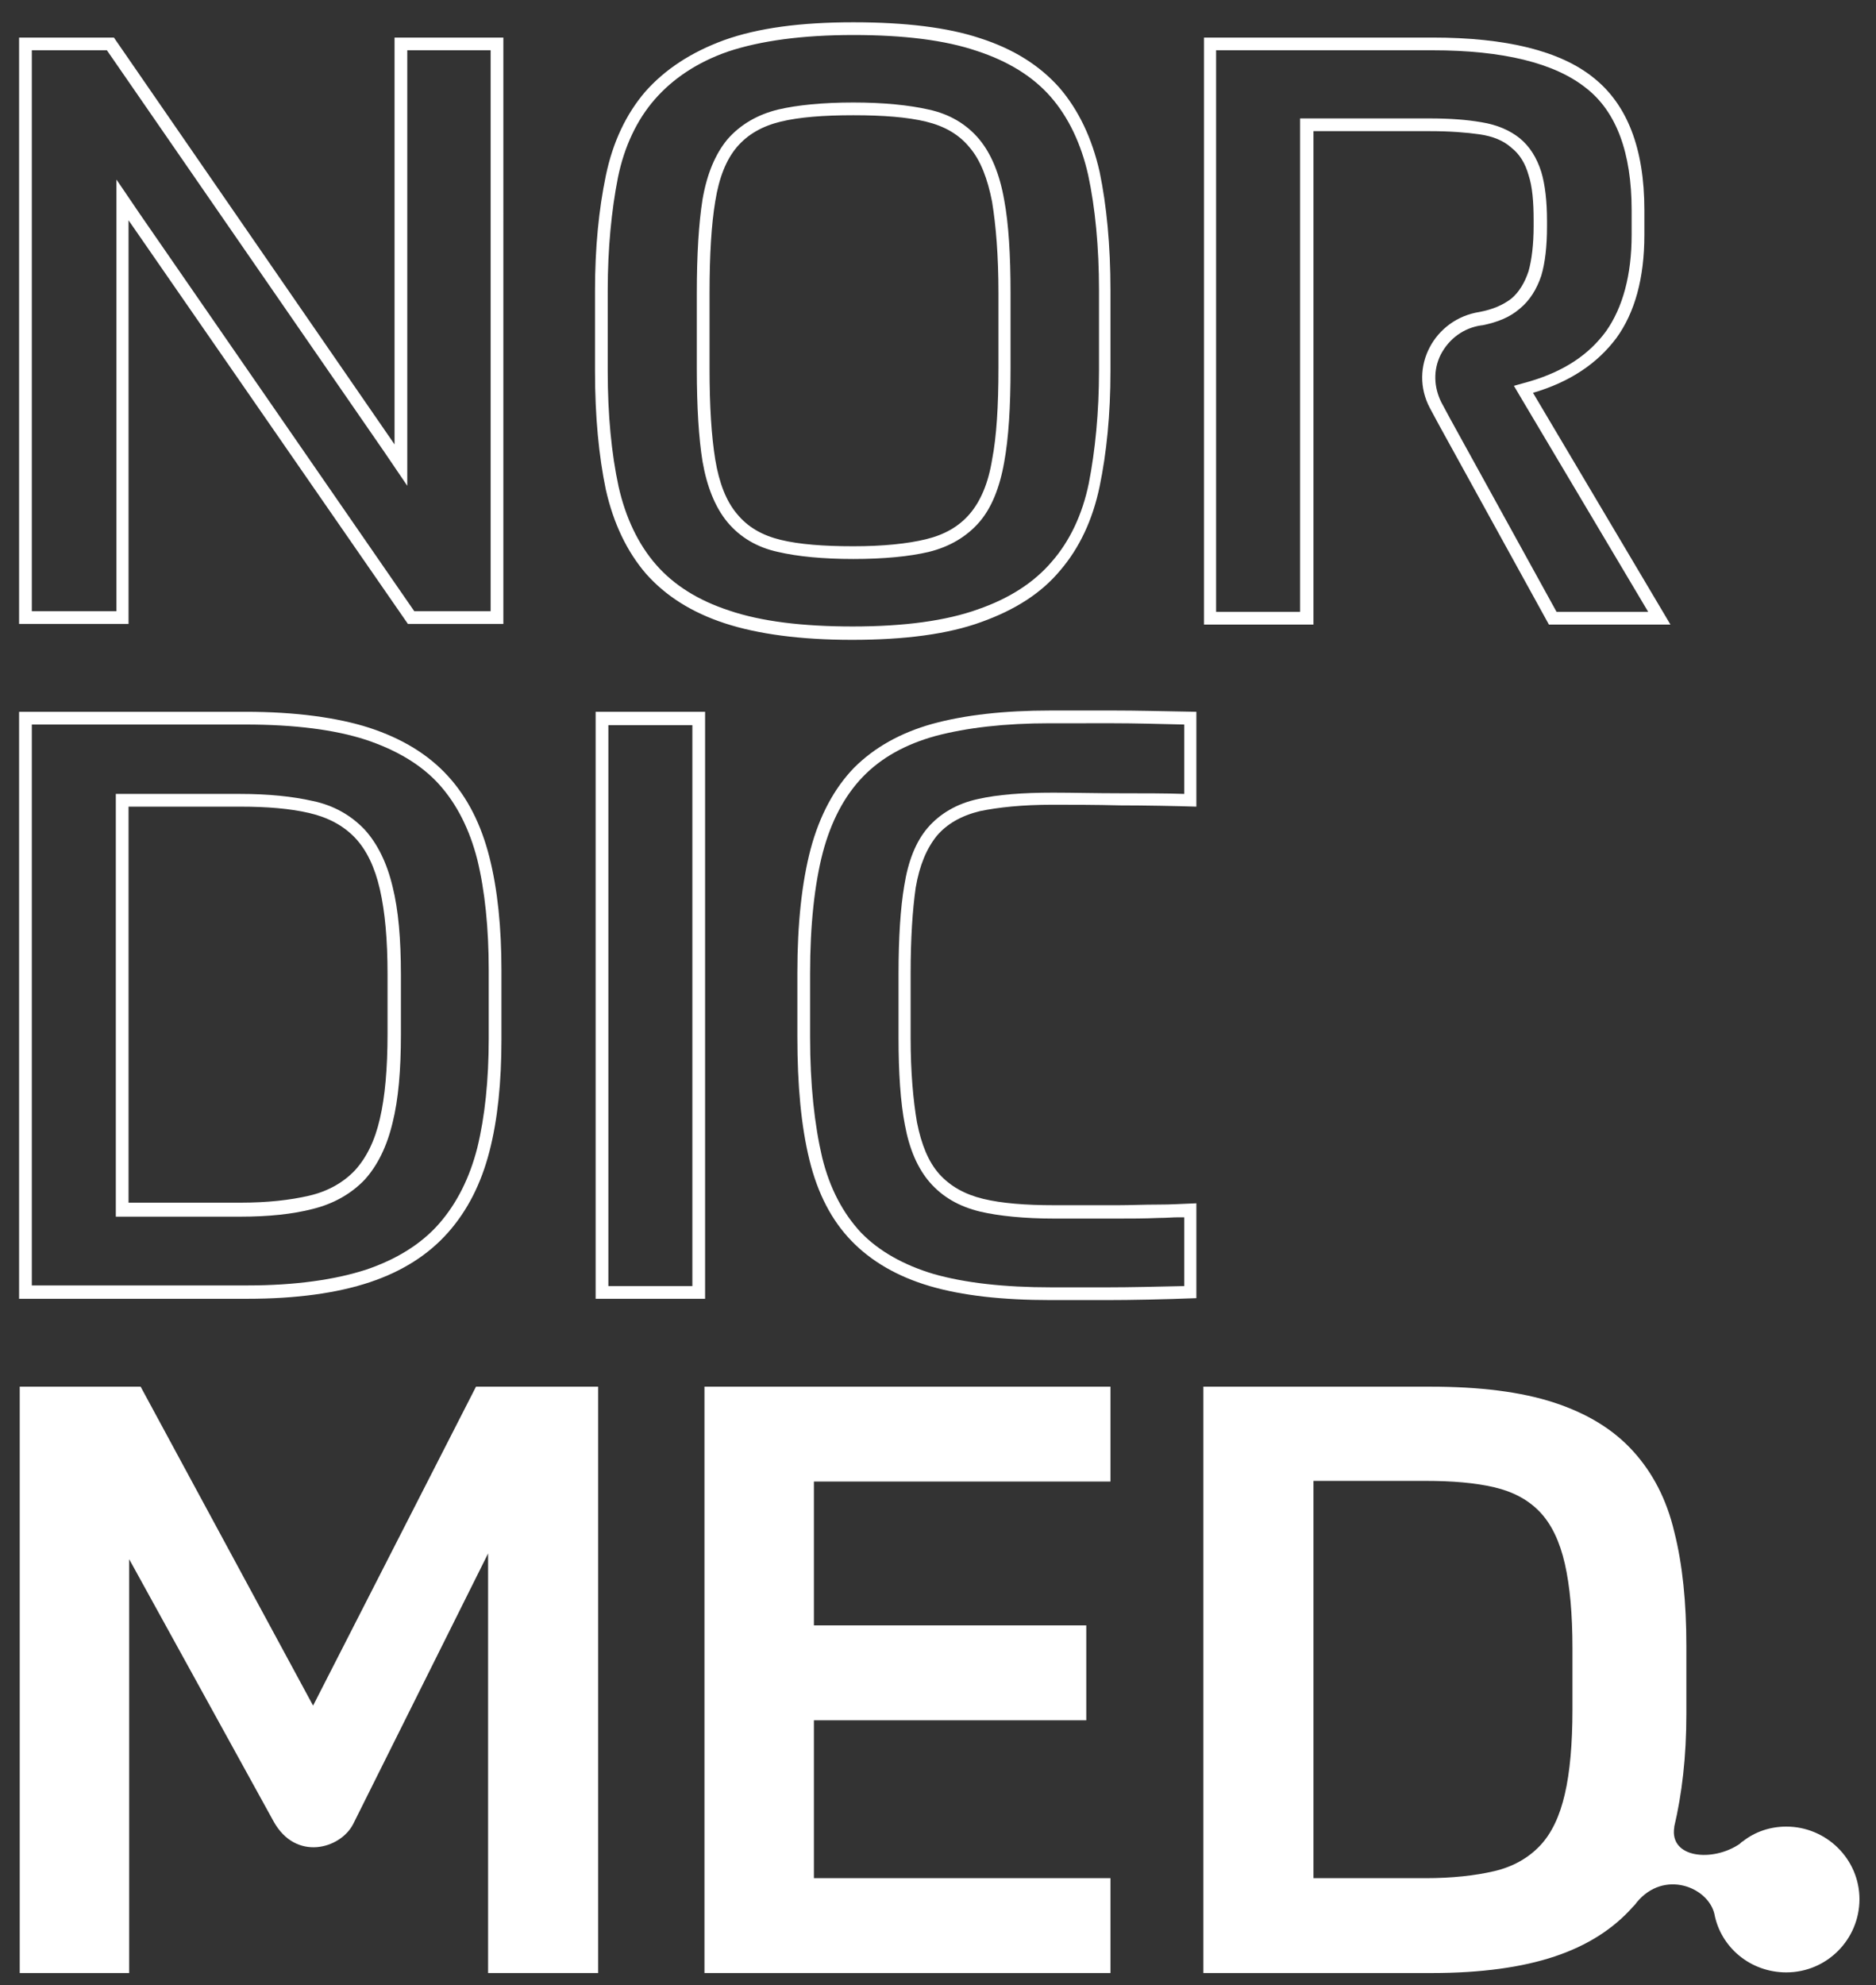
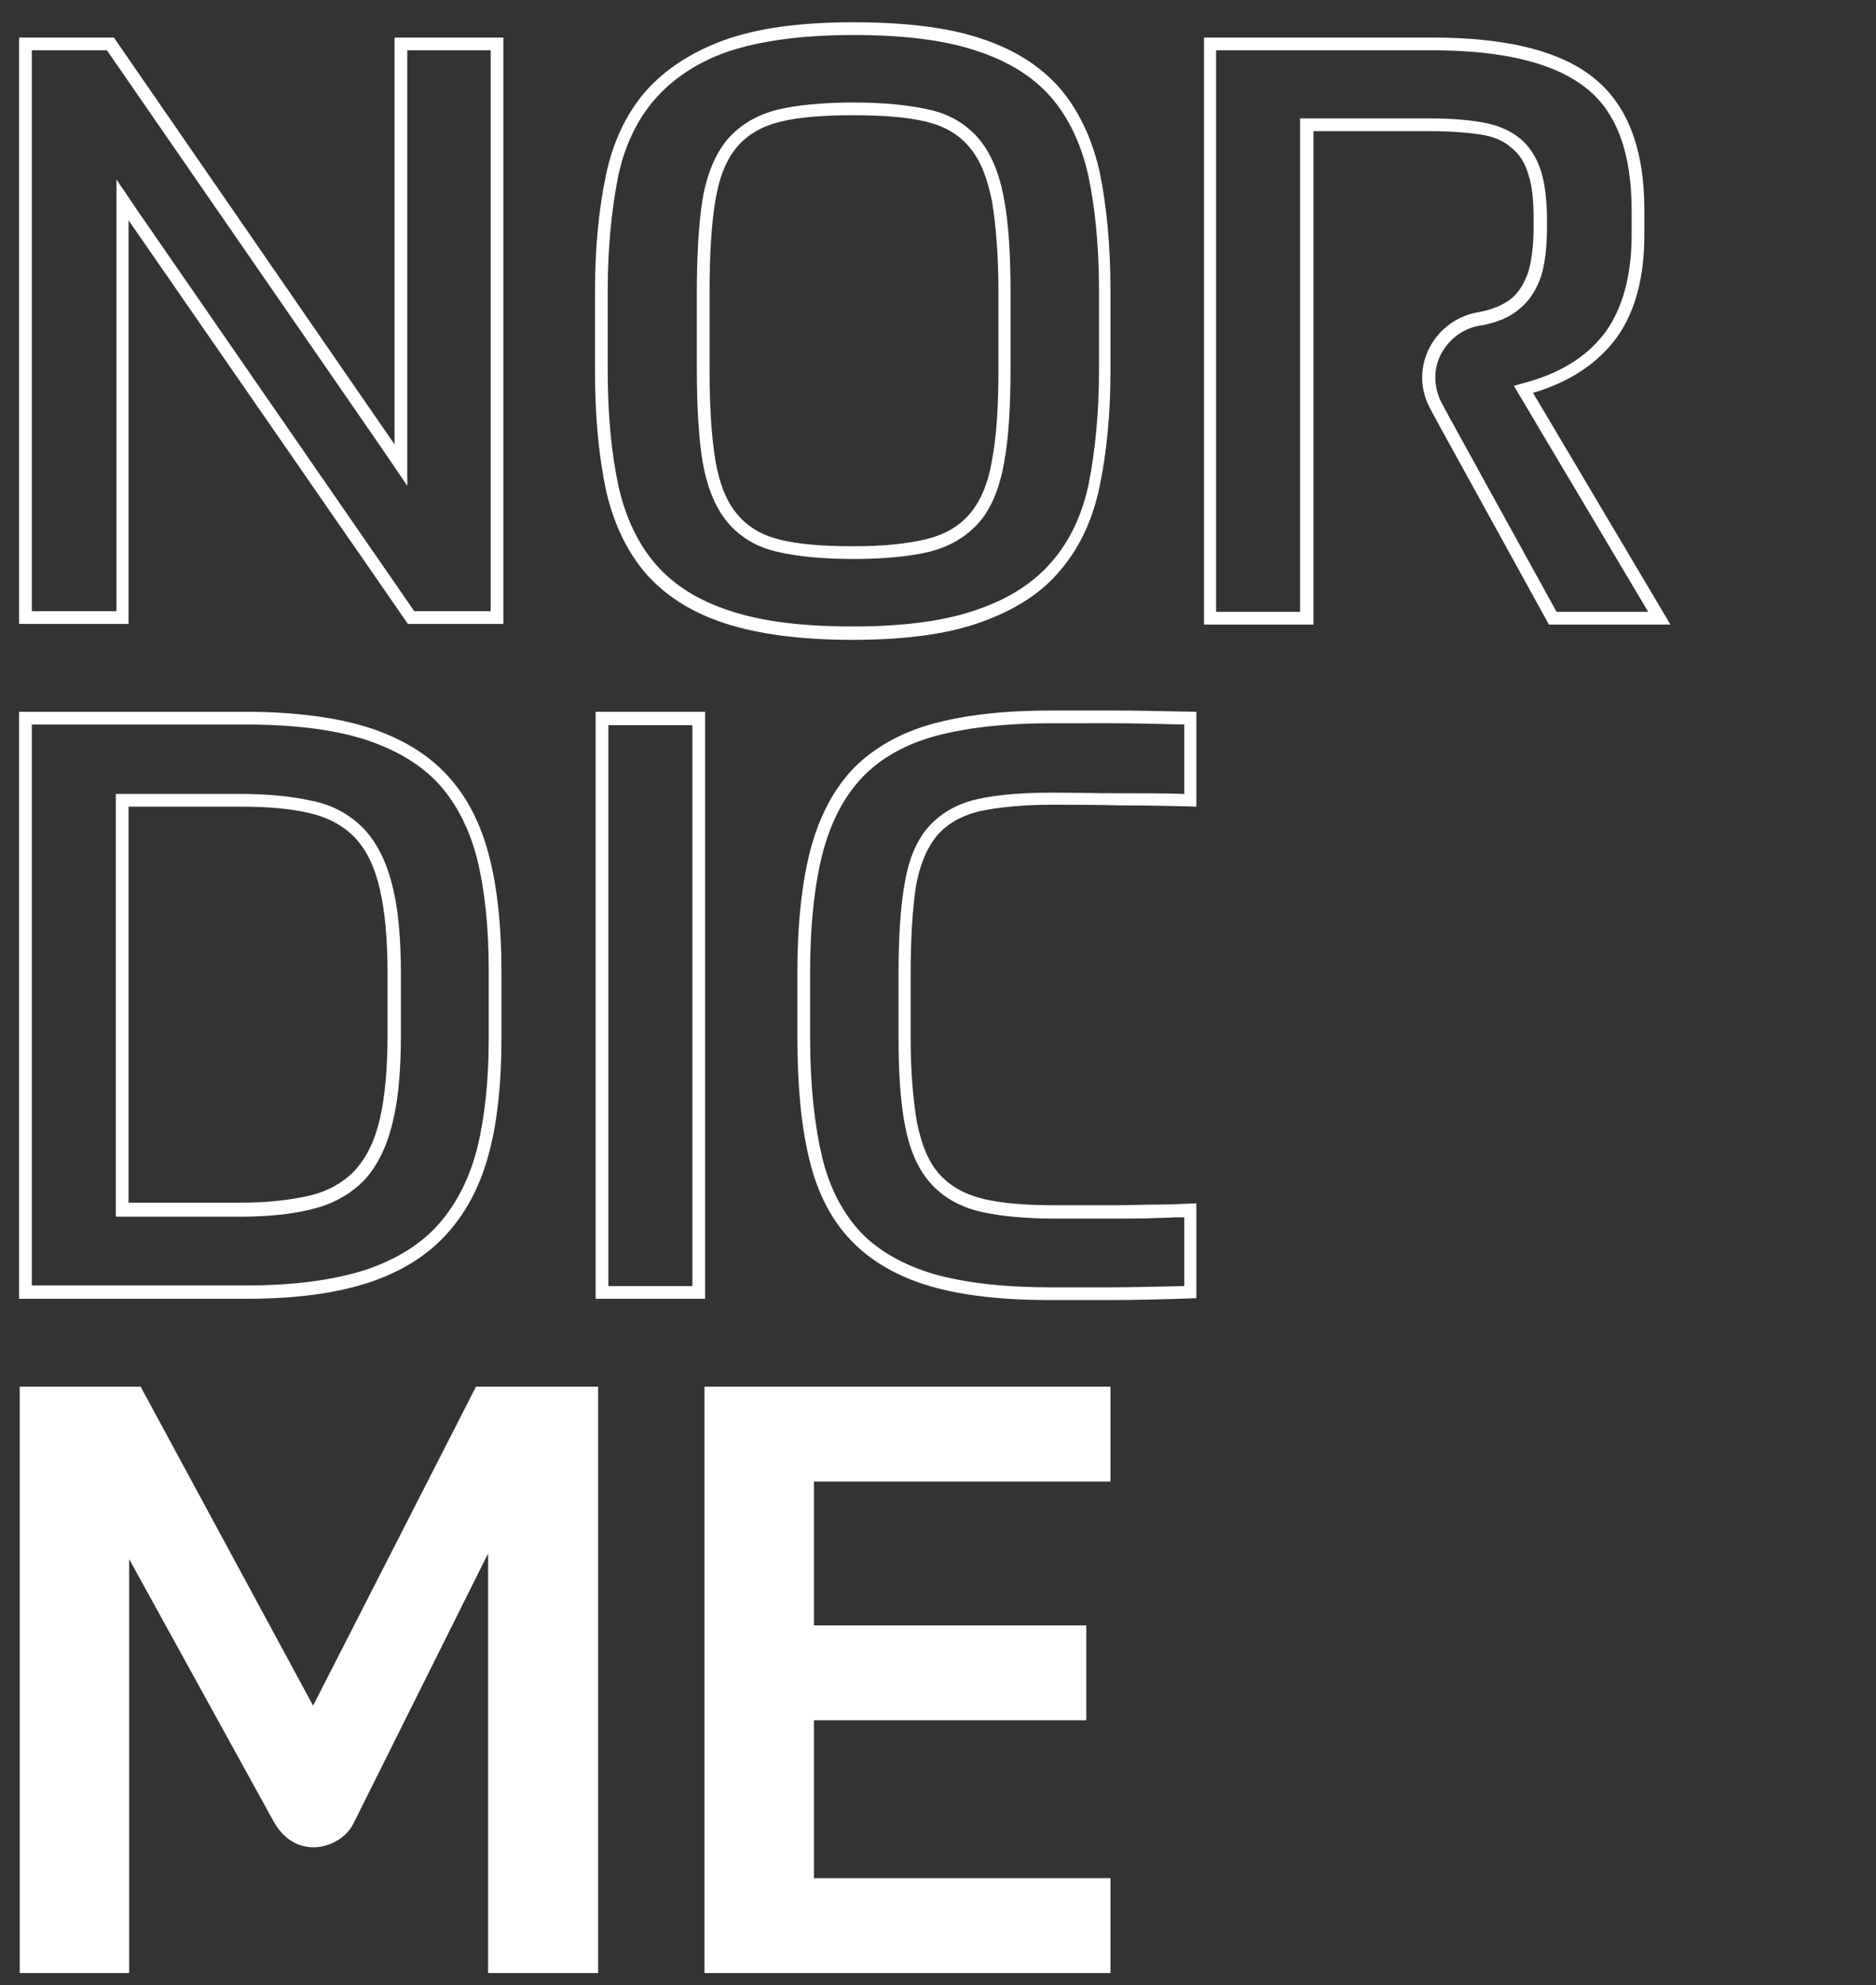
<svg xmlns="http://www.w3.org/2000/svg" version="1.1" x="0px" y="0px" viewBox="0 0 294.8 311.8" style="enable-background:new 0 0 294.8 311.8;" xml:space="preserve">
  <rect x="0" y="0" width="294.8" height="311.8" fill="#333333" stroke="none" />
  <style type="text/css">
	.st0{fill:#FFFFFF;}
</style>
  <g id="Layer_1">
</g>
  <g id="Mono_neg">
    <path class="st0" d="M76.7,309.9V244l-21.2,42.5c-2,3.9-9,5.9-12.5-0.4l-22.7-41.2v65H3.1v-92.1h19l27.1,50.1l25.6-50.1h19.2v92.1   H76.7z" />
    <path class="st0" d="M174.5,217.8v14.9h-46.6v22.6h42.8v14.9h-42.8V295h46.6v14.9h-63.8v-92.1H174.5z" />
-     <path class="st0" d="M280.7,286.9c-2.5,0-4.9,0.8-6.8,2.3c-0.2,0.1-0.3,0.2-0.5,0.4c-4.2,2.9-11.1,2.3-10.3-2.6v0c0,0,0,0,0-0.1   c1.2-5.1,1.9-10.9,1.9-17.7v-10.7c0-6.8-0.6-12.8-1.9-17.9c-1.2-5.1-3.4-9.3-6.5-12.7c-3.1-3.4-7.2-5.9-12.4-7.6   c-5.2-1.7-11.7-2.5-19.5-2.5h-35.6v92.1H225c7.8,0,14.2-0.9,19.3-2.6c5.1-1.7,9.2-4.3,12.3-7.8c0.2-0.2,0.4-0.4,0.6-0.7   c0,0,0,0,0,0c4.3-5.2,11.2-2.4,12.2,1.8v0c1,5.3,5.7,9.2,11.3,9.2c6.4,0,11.5-5.2,11.5-11.5C292.2,292,287,286.9,280.7,286.9z    M247.1,268.5c0,5.4-0.4,9.9-1.2,13.3c-0.8,3.5-2.1,6.2-3.9,8.1c-1.8,1.9-4.2,3.3-7.2,4c-3,0.7-6.6,1.1-10.8,1.1h-17.6v-62.4h17.6   c4.2,0,7.8,0.3,10.8,1c3,0.7,5.4,2,7.2,3.9c1.8,1.9,3.1,4.6,3.9,8.1c0.8,3.5,1.2,7.9,1.2,13.3V268.5z" />
    <g>
      <path class="st0" d="M77.1,7.9v88.1h-12L21.9,33.5l-3.6-5.3v6.4v61.4H5V7.9h11.8L60.4,71l3.6,5.3v-6.4V7.9H77.1 M79.1,5.9H62v63.9    L17.9,5.9H3v92.1h17.2V34.6l43.9,63.4h15V5.9L79.1,5.9z" />
    </g>
    <g>
      <path class="st0" d="M134.1,5.5c7.9,0,14.4,0.8,19.4,2.5c4.9,1.6,8.8,4,11.6,7.2c2.8,3.2,4.8,7.4,5.9,12.3    c1.1,5.1,1.7,11.3,1.7,18.1v12.6c0,6.6-0.6,12.6-1.6,17.7c-1,4.9-3,9.1-5.8,12.3c-2.8,3.3-6.7,5.8-11.6,7.5    c-5,1.8-11.6,2.7-19.7,2.7c-7.9,0-14.4-0.8-19.4-2.5c-4.9-1.6-8.7-4-11.5-7.2c-2.8-3.2-4.8-7.4-5.9-12.3    c-1.1-5.1-1.7-11.2-1.7-18.1V45.6c0-6.6,0.6-12.6,1.6-17.7c1-4.9,3-9.1,5.8-12.3c2.8-3.2,6.6-5.8,11.5-7.5    C119.5,6.4,126.1,5.5,134.1,5.5 M134.1,87.8c4.8,0,8.8-0.4,11.8-1.1c3.3-0.8,6-2.4,8-4.7c1.9-2.2,3.2-5.4,3.9-9.4    c0.7-3.8,1-8.7,1-14.8V46c0-5.9-0.3-10.9-1-14.6c-0.7-4-2-7.2-3.9-9.5c-2-2.4-4.7-4-8-4.7c-3.1-0.7-7.1-1.1-11.8-1.1    c-4.8,0-8.8,0.4-11.8,1.1c-3.3,0.8-6,2.4-8,4.7c-1.9,2.3-3.2,5.4-3.9,9.4c-0.6,3.8-0.9,8.7-0.9,14.8v11.8c0,6,0.3,10.9,0.9,14.6    c0.7,4,2,7.2,3.9,9.5c2,2.4,4.7,4,8,4.7C125.3,87.4,129.3,87.8,134.1,87.8 M134.1,3.5c-8.3,0-15,0.9-20.3,2.8    c-5.2,1.9-9.3,4.6-12.4,8.1c-3,3.5-5.1,7.9-6.2,13.2c-1.1,5.3-1.7,11.3-1.7,18.1v12.6c0,7.1,0.6,13.3,1.7,18.6    c1.2,5.3,3.3,9.7,6.3,13.2c3.1,3.5,7.2,6.1,12.4,7.8c5.2,1.7,11.9,2.6,20,2.6c8.3,0,15.1-0.9,20.3-2.8c5.3-1.9,9.4-4.5,12.4-8.1    c3-3.5,5.1-7.9,6.2-13.2c1.1-5.3,1.7-11.3,1.7-18.1V45.6c0-7.1-0.6-13.3-1.7-18.6c-1.2-5.3-3.3-9.7-6.3-13.2    c-3.1-3.5-7.2-6.1-12.5-7.8C148.9,4.3,142.2,3.5,134.1,3.5L134.1,3.5z M134.1,85.8c-4.7,0-8.5-0.3-11.4-1c-2.9-0.7-5.2-2-6.9-4.1    c-1.7-2-2.8-4.9-3.4-8.5c-0.6-3.7-0.9-8.4-0.9-14.3V46c0-6,0.3-10.8,0.9-14.4c0.6-3.7,1.7-6.5,3.4-8.5c1.7-2,4-3.3,6.9-4    c2.9-0.7,6.7-1,11.4-1c4.7,0,8.5,0.3,11.4,1c2.9,0.7,5.2,2,6.9,4.1c1.7,2,2.8,4.9,3.5,8.5c0.6,3.7,1,8.4,1,14.3v11.8    c0,6-0.3,10.8-1,14.4c-0.6,3.7-1.8,6.5-3.5,8.5c-1.7,2-4,3.3-6.9,4C142.6,85.4,138.8,85.8,134.1,85.8L134.1,85.8z" />
    </g>
    <g>
      <path class="st0" d="M38.6,113.8c7.6,0,14,0.8,18.9,2.4c4.8,1.6,8.7,3.9,11.5,7c2.8,3.1,4.8,7.1,6,11.8c1.2,4.9,1.8,10.8,1.8,17.4    v10.7c0,6.5-0.6,12.3-1.8,17.2c-1.2,4.7-3.2,8.7-6,11.9c-2.8,3.2-6.7,5.6-11.4,7.2c-4.9,1.6-11.2,2.5-18.7,2.5H5v-88.1H38.6     M18.2,191.1h2h17.6c4.4,0,8.2-0.4,11.3-1.2c3.3-0.8,6.1-2.4,8.2-4.6c2-2.2,3.5-5.2,4.4-9c0.9-3.6,1.3-8.2,1.3-13.8v-9.4    c0-5.6-0.4-10.2-1.3-13.8c-0.9-3.8-2.4-6.8-4.4-9c-2.1-2.2-4.8-3.8-8.2-4.5c-3.1-0.7-6.9-1.1-11.3-1.1H20.2h-2v2v62.4V191.1     M38.6,111.8H3V204h35.8c7.8,0,14.2-0.9,19.3-2.6c5.1-1.7,9.2-4.3,12.3-7.8c3.1-3.5,5.2-7.7,6.5-12.7c1.3-5,1.9-10.9,1.9-17.7    v-10.7c0-6.8-0.6-12.8-1.9-17.9c-1.3-5.1-3.4-9.3-6.5-12.7c-3.1-3.4-7.2-5.9-12.4-7.6C53,112.7,46.4,111.8,38.6,111.8L38.6,111.8z     M20.2,189.1v-62.4h17.6c4.2,0,7.8,0.3,10.8,1c3,0.7,5.4,2,7.2,3.9c1.8,1.9,3.1,4.6,3.9,8.1c0.8,3.5,1.2,7.9,1.2,13.3v9.4    c0,5.4-0.4,9.9-1.2,13.3c-0.8,3.5-2.1,6.1-3.9,8.1c-1.8,1.9-4.2,3.3-7.2,4c-3,0.7-6.6,1.1-10.8,1.1H20.2L20.2,189.1z" />
    </g>
    <g>
      <path class="st0" d="M108.8,113.8V202H95.6v-88.1H108.8 M110.8,111.8H93.6V204h17.2V111.8L110.8,111.8z" />
    </g>
    <g>
      <path class="st0" d="M175,113.6c3.3,0,6.7,0.1,11.1,0.2v10.9c-2.8-0.1-6.5-0.1-9.9-0.1c-4.1,0-7.6-0.1-10.7-0.1    c-4.8,0-8.7,0.3-11.8,1c-3.3,0.7-6,2.3-7.9,4.5c-1.9,2.2-3.1,5.3-3.7,9.1c-0.6,3.5-0.9,8.2-0.9,13.8V163c0,5.5,0.3,10.1,1,13.7    c0.7,3.8,2,6.8,3.9,9c2,2.3,4.6,3.8,7.9,4.6c3,0.7,7,1.1,11.7,1.1h4.7h5.3c2,0,4.1,0,6.4-0.1c1.3,0,2.1-0.1,3.1-0.1    c0.3,0,0.6,0,0.9,0V202c-4.2,0.1-8.7,0.2-12,0.2h-8.9c-7.4,0-13.6-0.7-18.5-2.1c-4.7-1.4-8.6-3.6-11.4-6.5    c-2.8-3-4.9-6.9-6.1-11.8c-1.2-5.1-1.9-11.4-1.9-18.9v-10c0-7.6,0.7-14,2-19c1.3-4.9,3.4-8.9,6.3-11.9c2.9-3,6.7-5.1,11.4-6.4    c4.9-1.3,10.9-2,18-2H175 M175,111.6c-3.7,0-7,0-9.9,0c-7.3,0-13.5,0.7-18.6,2.1c-5,1.4-9.1,3.7-12.3,6.9    c-3.1,3.2-5.4,7.5-6.8,12.7c-1.4,5.3-2.1,11.8-2.1,19.5v10c0,7.7,0.6,14.1,1.9,19.4c1.3,5.3,3.5,9.5,6.6,12.7    c3.1,3.2,7.2,5.6,12.3,7.1c5.1,1.5,11.4,2.2,19,2.2c2.3,0,5.3,0,8.9,0c3.6,0,9-0.1,14-0.3v-14.9c-2.9,0.1-3.7,0.2-6,0.2    c-2.3,0-4.4,0.1-6.3,0.1s-3.7,0-5.3,0c-1.6,0-3.2,0-4.7,0c-4.6,0-8.3-0.3-11.2-1c-2.9-0.7-5.2-2-6.9-3.9c-1.7-1.9-2.8-4.6-3.5-8.1    c-0.6-3.5-1-7.9-1-13.3v-10.1c0-5.5,0.3-10,0.8-13.5c0.6-3.5,1.7-6.1,3.3-8.1c1.6-1.9,3.9-3.2,6.8-3.9c2.9-0.6,6.7-1,11.3-1    c3.3,0,6.8,0,10.7,0.1c3.8,0,9,0.1,12,0.2v-14.9C182.3,111.7,178.6,111.6,175,111.6L175,111.6z" />
    </g>
    <g>
      <path class="st0" d="M225.1,7.9c11.1,0,19.2,2,24.1,5.9c4.8,3.7,7.2,10.2,7.2,19.2v3.9c0,6.3-1.4,11.4-4,15.1    c-2.7,3.7-6.6,6.3-12,7.9l-2.5,0.7l1.3,2.2L259,96.1h-14.4l-16.7-30.3l-1.4-2.6c-1.2-2.4-1.3-5.1-0.1-7.5c1.3-2.5,3.6-4.2,6.4-4.6    l0.1,0l0,0c2.5-0.5,4.4-1.3,5.9-2.6c1.6-1.3,2.7-3.1,3.4-5.2c0.6-2,0.9-4.6,0.9-7.7v-0.9c0-3.1-0.3-5.7-0.9-7.7    c-0.7-2.2-1.8-4-3.4-5.3c-1.5-1.2-3.5-2.1-6-2.5c-2.3-0.4-4.9-0.6-8.2-0.6h-18.3h-2v2v75.5h-13.2V7.9H225.1 M225.1,5.9h-35.9v92.2    h17.2V20.6h18.3c3.1,0,5.7,0.2,7.8,0.5c2.1,0.3,3.8,1,5,2.1c1.3,1,2.2,2.5,2.7,4.3c0.6,1.8,0.8,4.2,0.8,7.1v0.9    c0,2.9-0.3,5.3-0.8,7.1c-0.6,1.8-1.5,3.3-2.7,4.3c-1.3,1-2.9,1.7-5,2.1c0,0,0,0,0,0c-7.1,1.1-11.2,8.7-7.8,15.1l1.4,2.6l17.3,31.4    h19.1l-21.6-36.4c5.8-1.7,10.1-4.6,13.1-8.6c2.9-4,4.4-9.4,4.4-16.2V33c0-9.7-2.7-16.6-8-20.8C245.2,8,236.7,5.9,225.1,5.9    L225.1,5.9z" />
    </g>
  </g>
</svg>